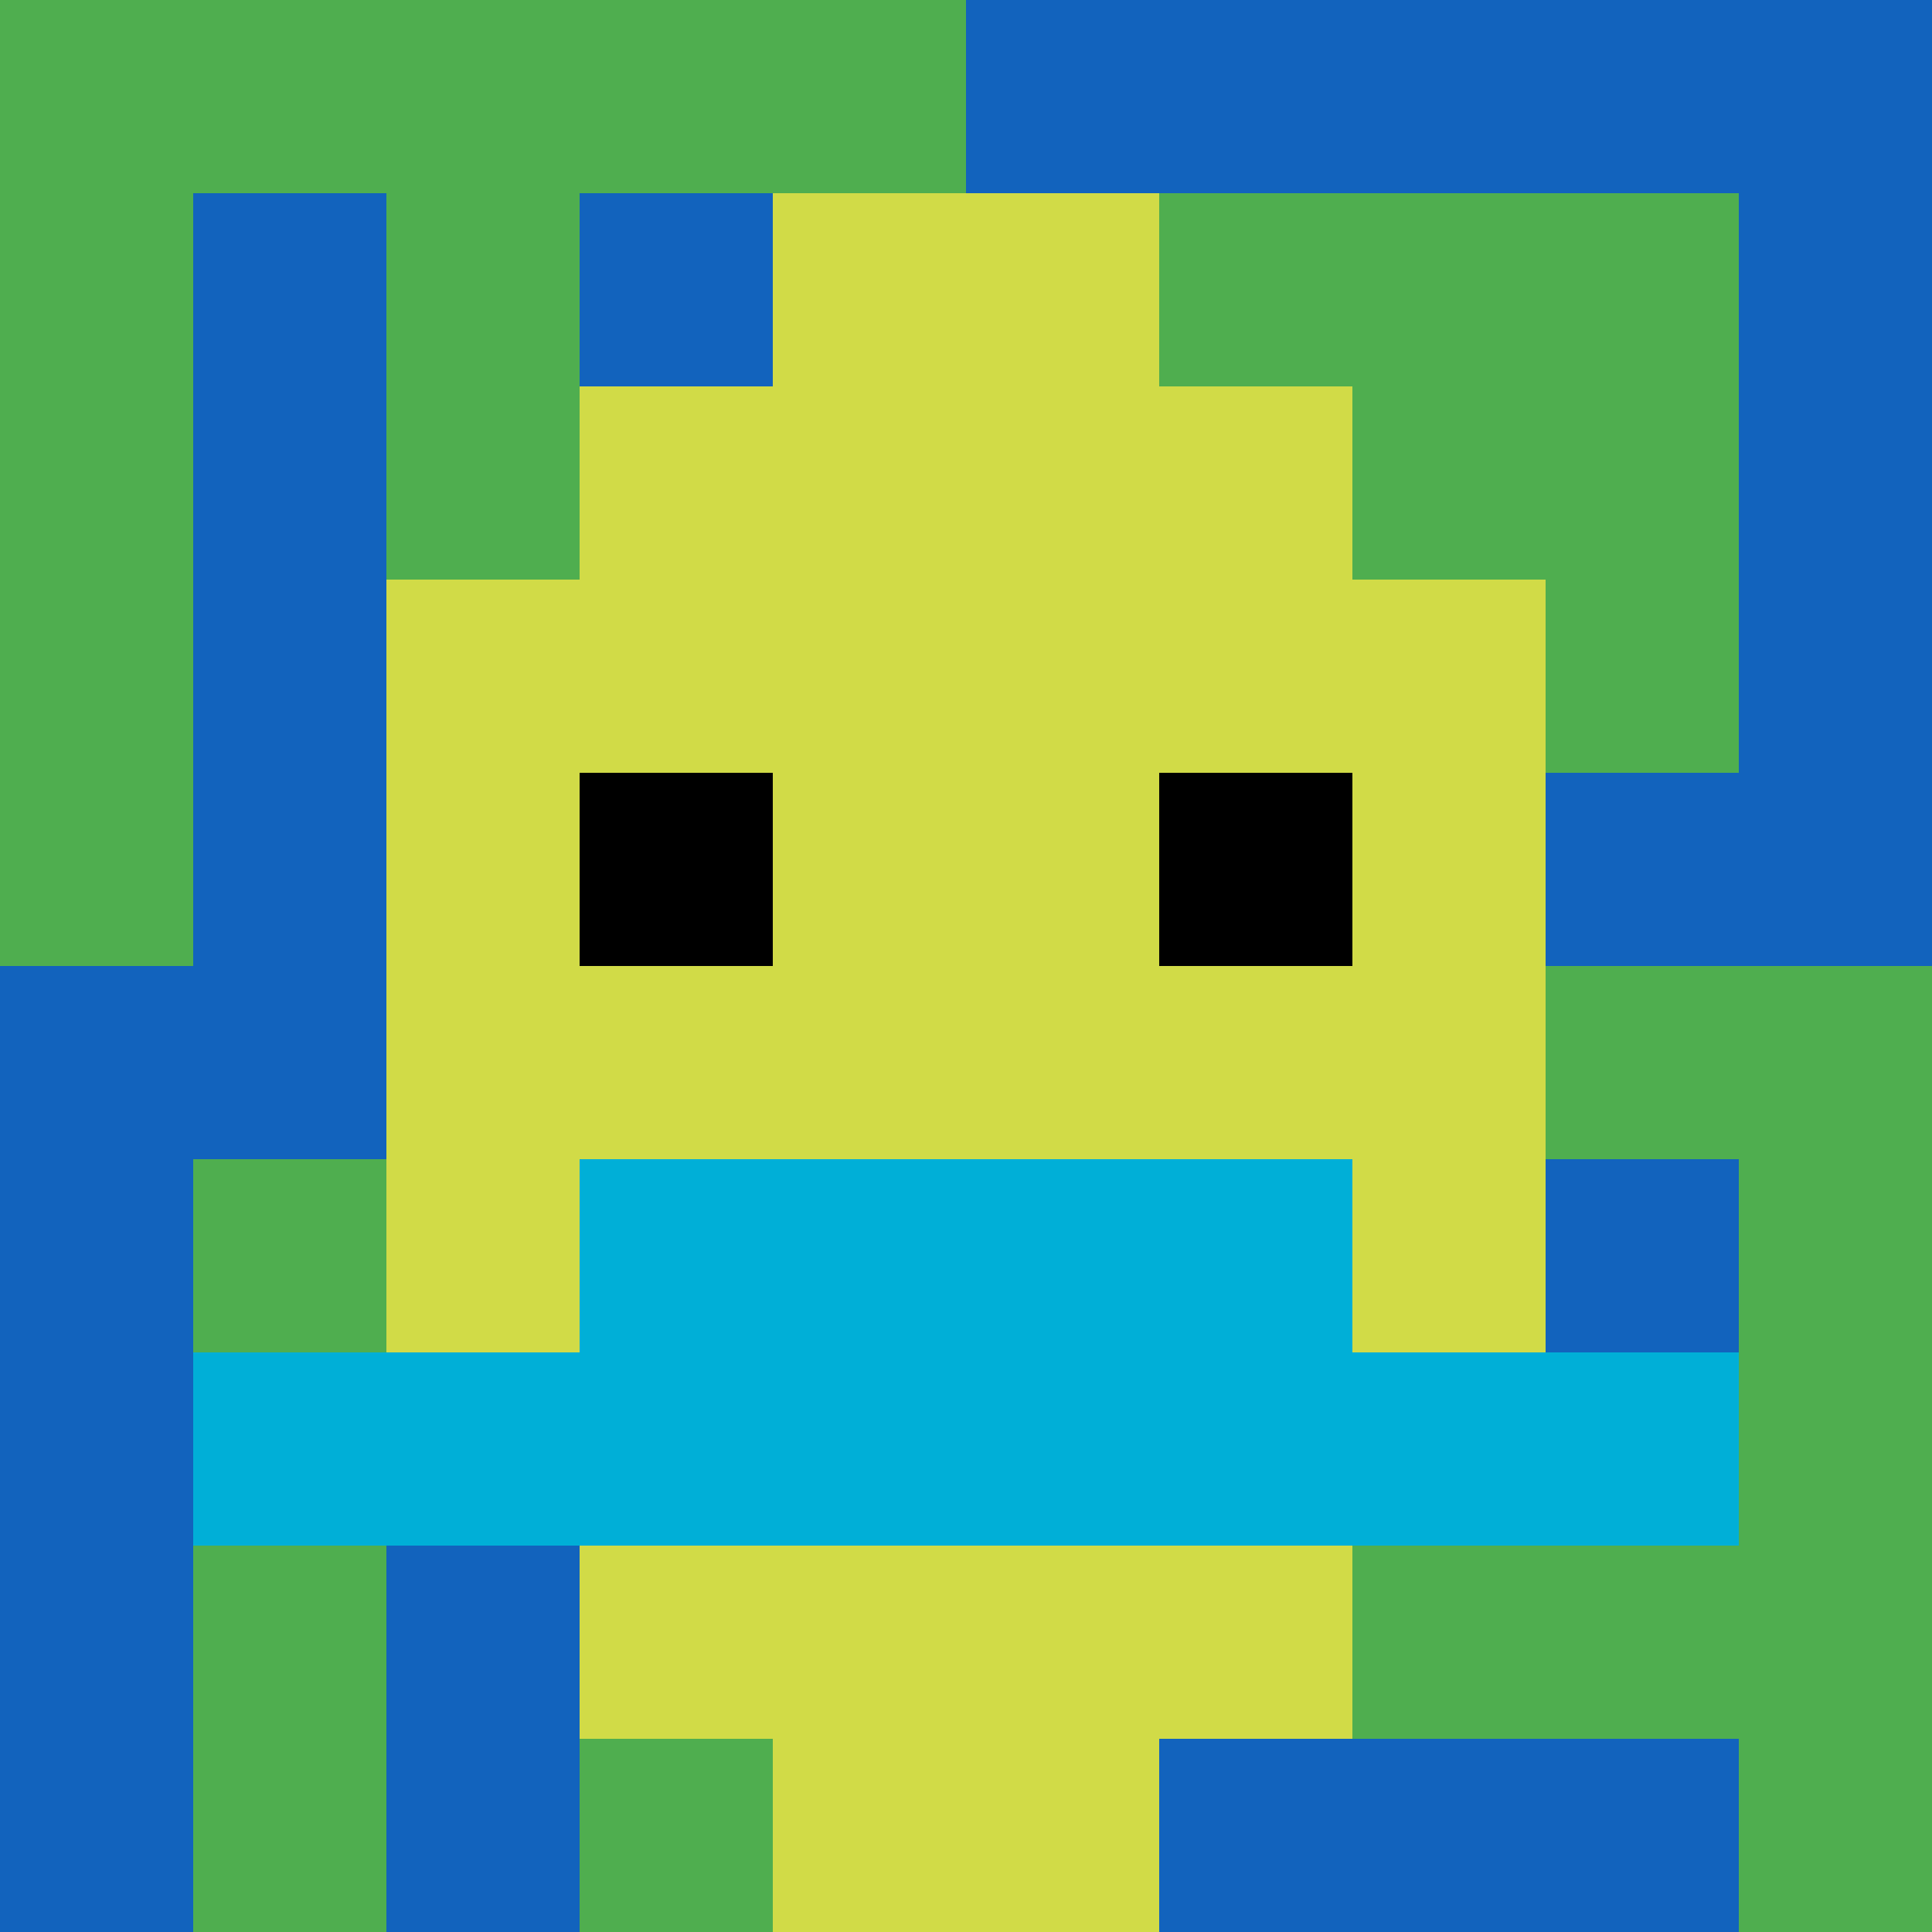
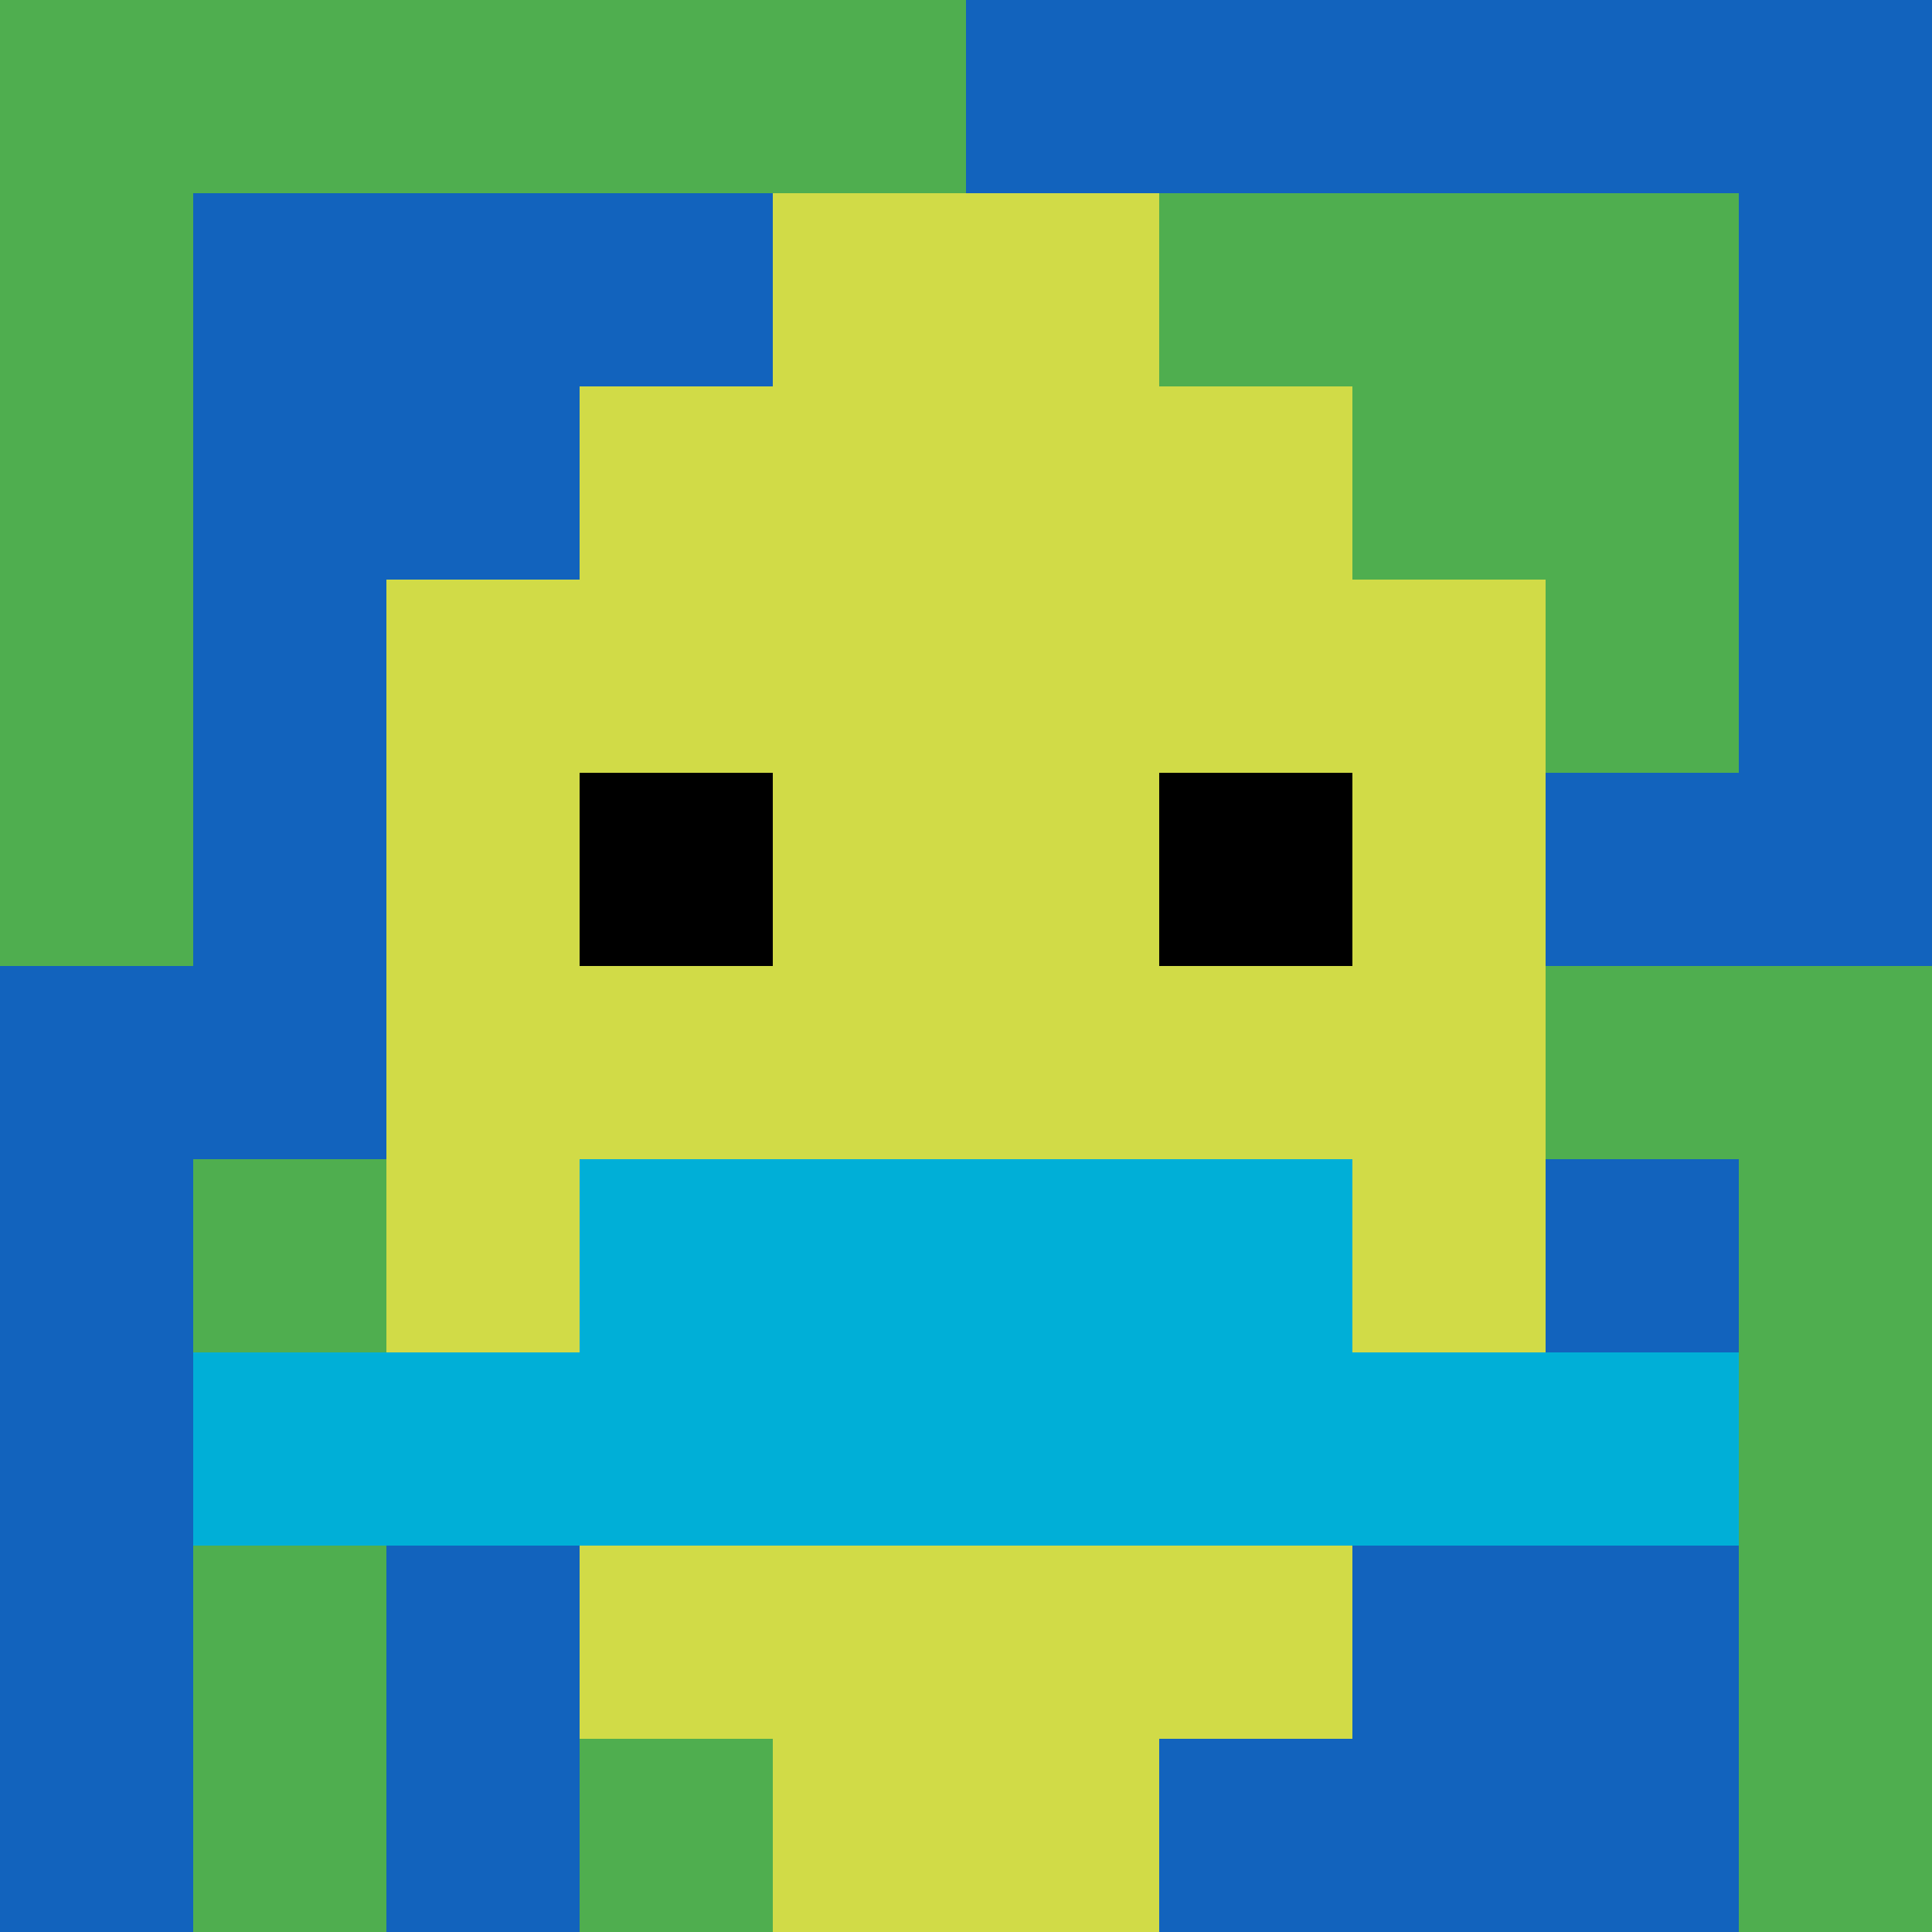
<svg xmlns="http://www.w3.org/2000/svg" version="1.1" width="756" height="756">
  <title>'goose-pfp-419241' by Dmitri Cherniak</title>
  <desc>seed=419241
backgroundColor=#651a1a
padding=0
innerPadding=0
timeout=5000
dimension=1
border=false
Save=function(){return n.handleSave()}
frame=3153

Rendered at Sun Sep 15 2024 17:10:45 GMT+0200 (Ora legale dell’Europa centrale)
Generated in &lt;1ms
</desc>
  <defs />
-   <rect width="100%" height="100%" fill="#651a1a" />
  <g>
    <g id="0-0">
      <rect x="0" y="0" height="756" width="756" fill="#1263BD" />
      <g>
        <rect id="0-0-0-0-5-1" x="0" y="0" width="378" height="75.6" fill="#4FAE4F" />
        <rect id="0-0-0-0-1-5" x="0" y="0" width="75.6" height="378" fill="#4FAE4F" />
-         <rect id="0-0-2-0-1-5" x="151.2" y="0" width="75.6" height="378" fill="#4FAE4F" />
        <rect id="0-0-4-0-1-5" x="302.4" y="0" width="75.6" height="378" fill="#4FAE4F" />
        <rect id="0-0-6-1-3-3" x="453.6" y="75.6" width="226.8" height="226.8" fill="#4FAE4F" />
        <rect id="0-0-1-6-1-4" x="75.6" y="453.6" width="75.6" height="302.4" fill="#4FAE4F" />
        <rect id="0-0-3-6-1-4" x="226.8" y="453.6" width="75.6" height="302.4" fill="#4FAE4F" />
        <rect id="0-0-5-5-5-1" x="378" y="378" width="378" height="75.6" fill="#4FAE4F" />
-         <rect id="0-0-5-8-5-1" x="378" y="604.8" width="378" height="75.6" fill="#4FAE4F" />
        <rect id="0-0-5-5-1-5" x="378" y="378" width="75.6" height="378" fill="#4FAE4F" />
        <rect id="0-0-9-5-1-5" x="680.4" y="378" width="75.6" height="378" fill="#4FAE4F" />
      </g>
      <g>
        <rect id="0-0-3-2-4-7" x="226.8" y="151.2" width="302.4" height="529.2" fill="#D1DB47" />
        <rect id="0-0-2-3-6-5" x="151.2" y="226.8" width="453.6" height="378" fill="#D1DB47" />
        <rect id="0-0-4-8-2-2" x="302.4" y="604.8" width="151.2" height="151.2" fill="#D1DB47" />
        <rect id="0-0-1-7-8-1" x="75.6" y="529.2" width="604.8" height="75.6" fill="#00AFD7" />
        <rect id="0-0-3-6-4-2" x="226.8" y="453.6" width="302.4" height="151.2" fill="#00AFD7" />
        <rect id="0-0-3-4-1-1" x="226.8" y="302.4" width="75.6" height="75.6" fill="#000000" />
        <rect id="0-0-6-4-1-1" x="453.6" y="302.4" width="75.6" height="75.6" fill="#000000" />
        <rect id="0-0-4-1-2-2" x="302.4" y="75.6" width="151.2" height="151.2" fill="#D1DB47" />
      </g>
      <rect x="0" y="0" stroke="white" stroke-width="0" height="756" width="756" fill="none" />
    </g>
  </g>
</svg>